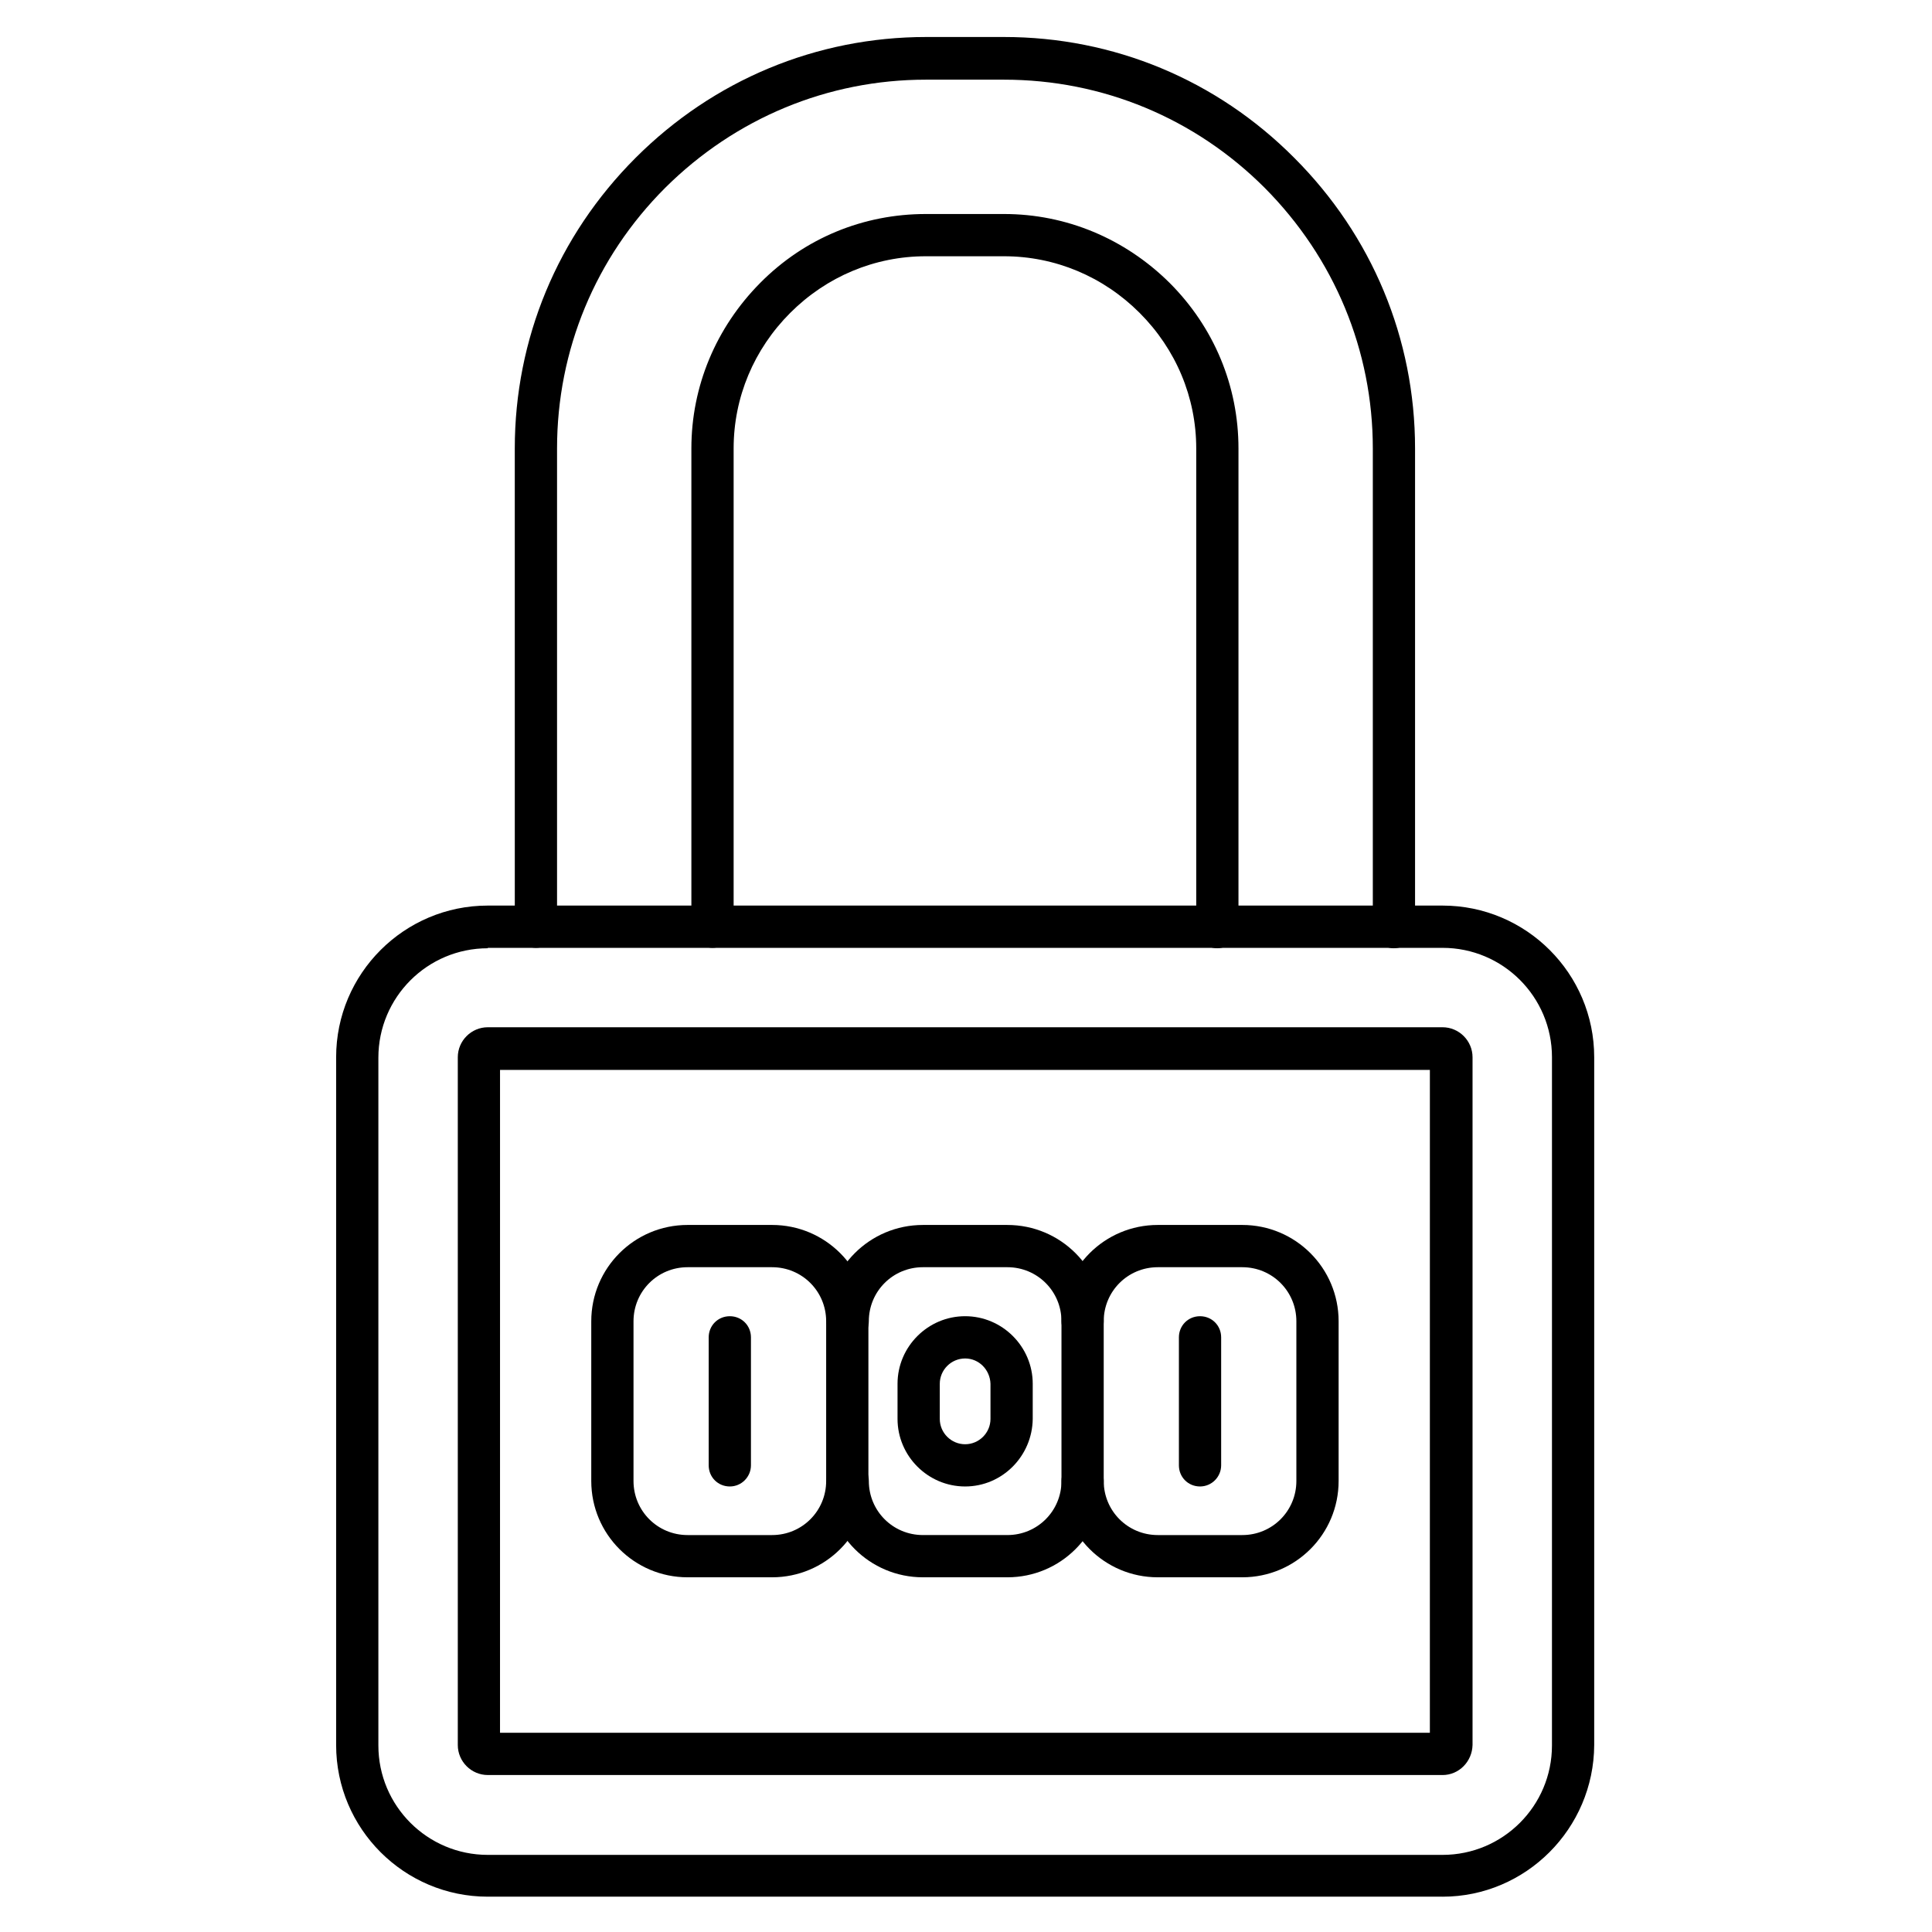
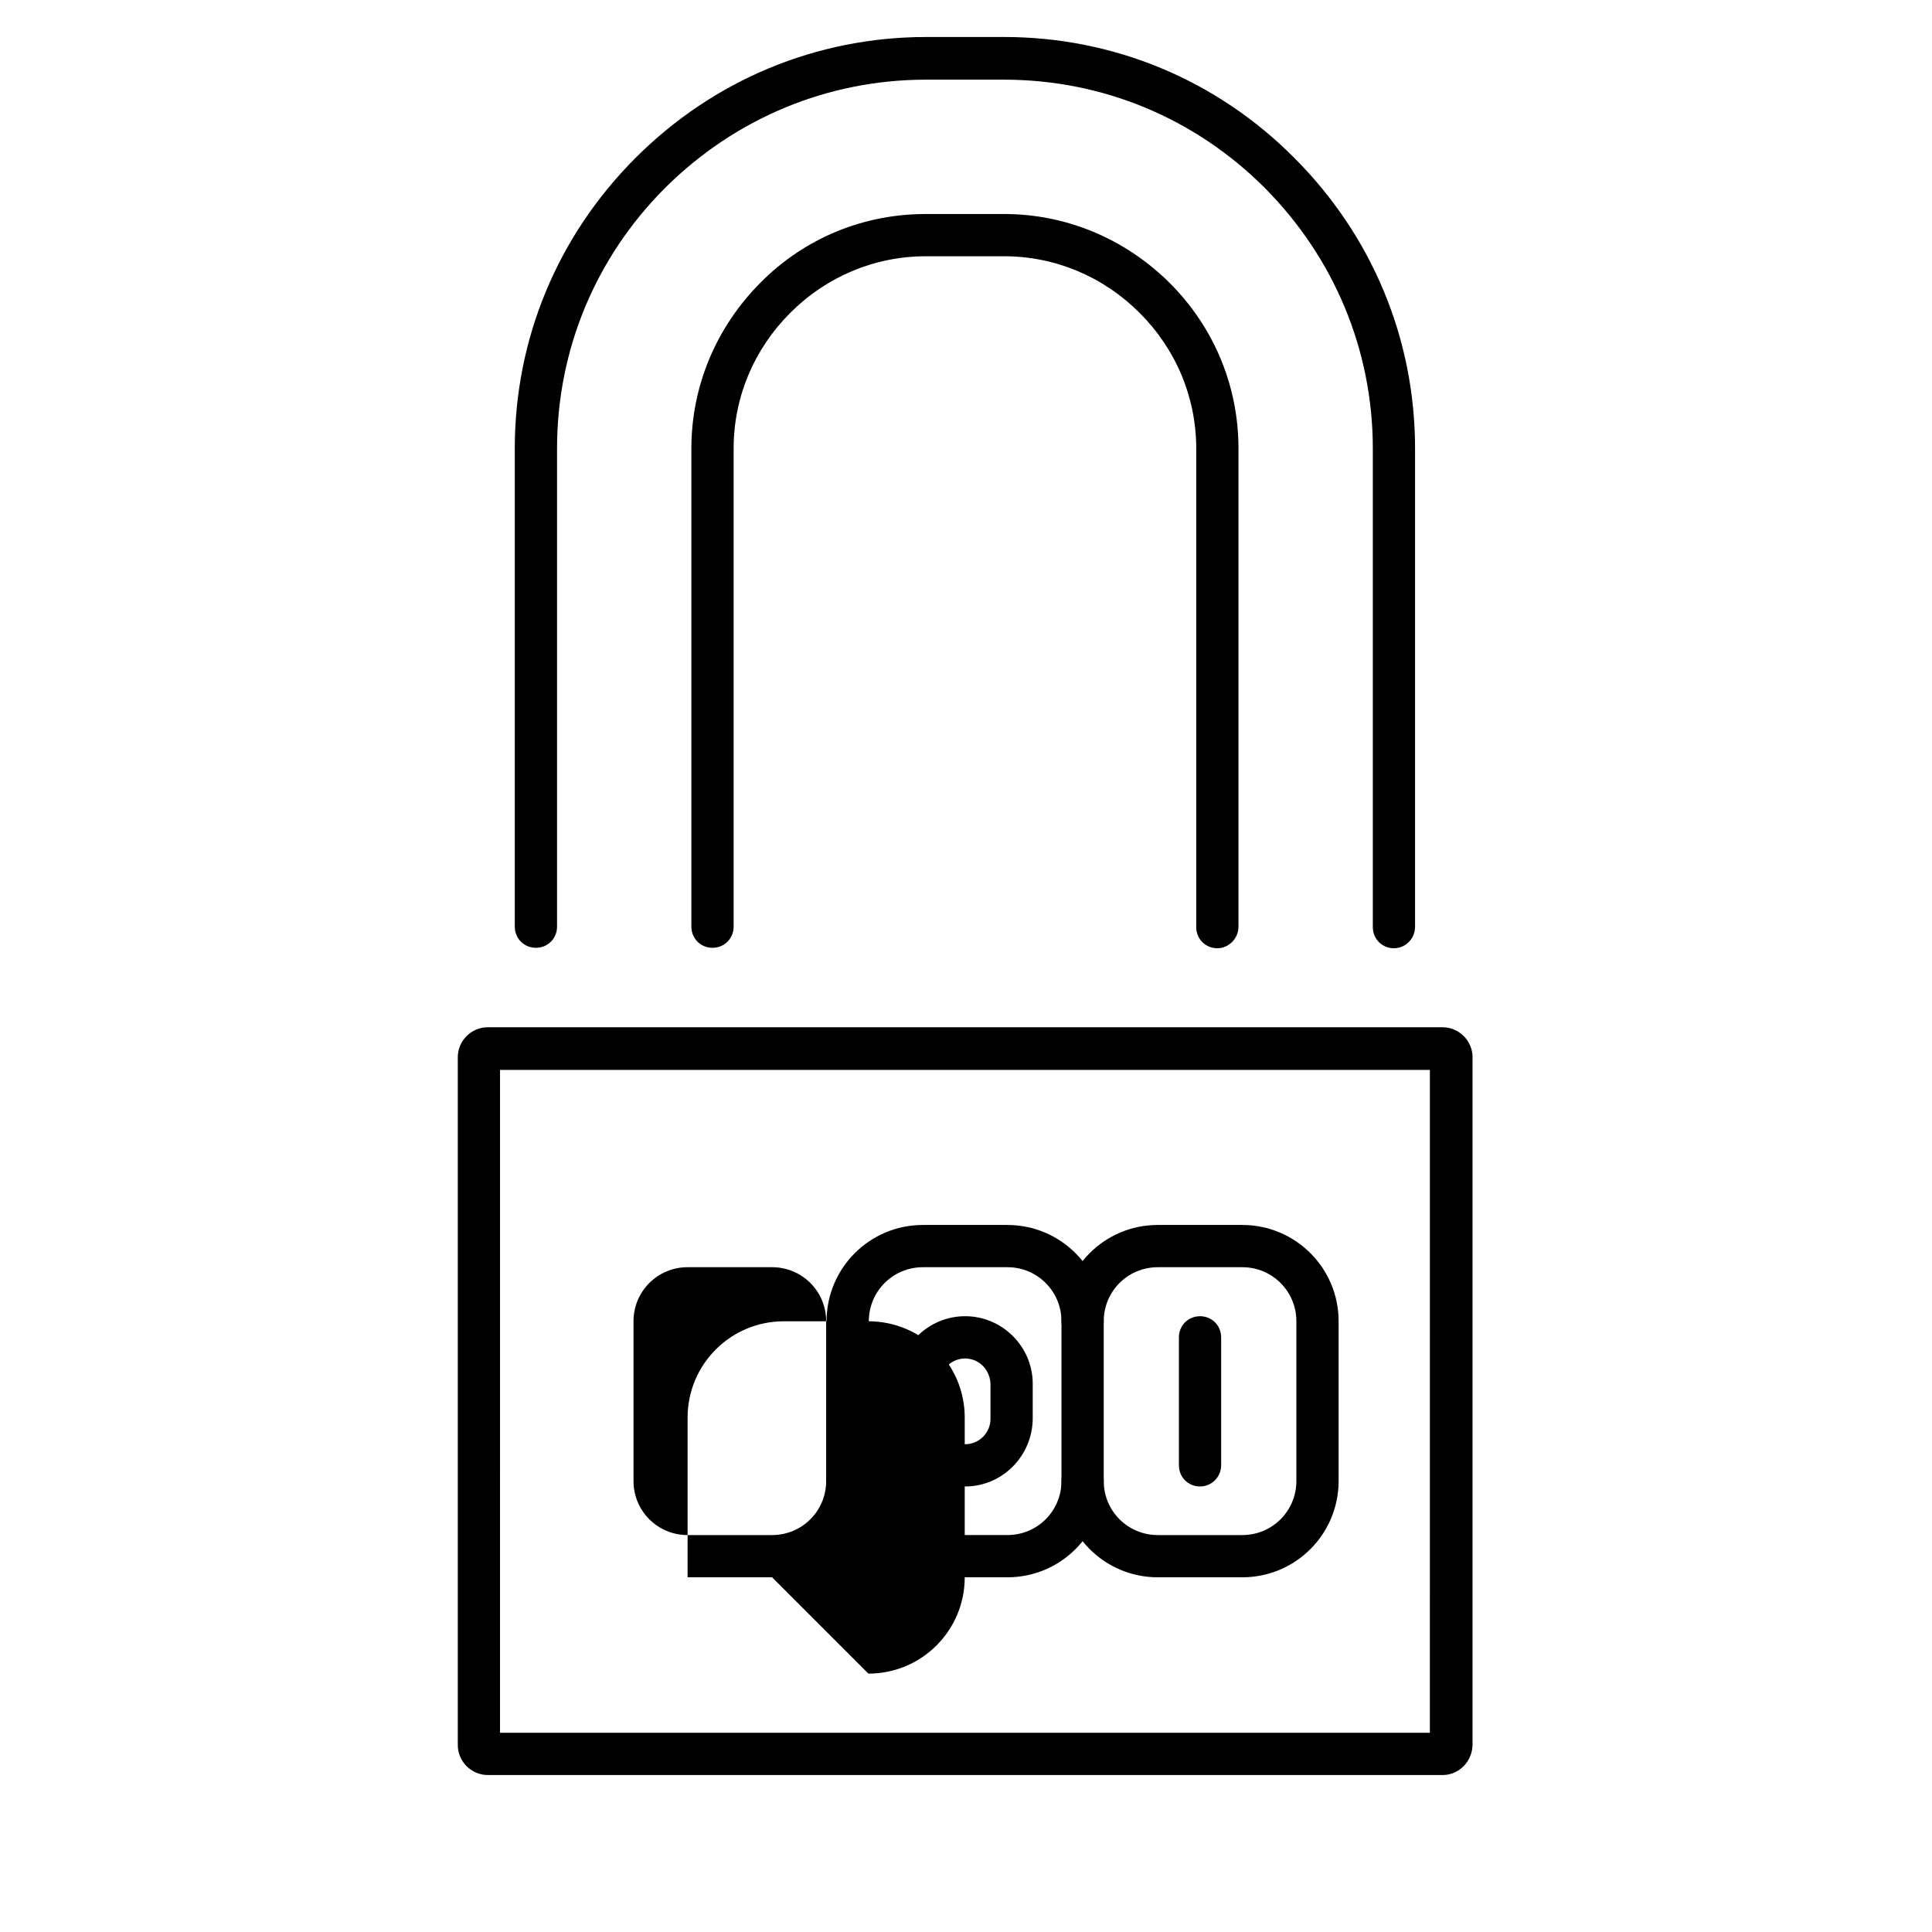
<svg xmlns="http://www.w3.org/2000/svg" fill="#000000" width="800px" height="800px" version="1.1" viewBox="144 144 512 512">
  <g>
-     <path d="m526.29 646.64h-253.02c-22.168 0-40.191-18.023-40.191-40.191v-182.27c0-22.168 18.023-40.191 40.191-40.191h253.02c22.168 0 40.191 18.023 40.191 40.191v182.27c-0.109 22.172-18.133 40.195-40.191 40.195zm-253.02-251.34c-16.012 0-28.996 12.988-28.996 28.996v182.27c0 16.012 12.988 28.996 28.996 28.996h253.02c16.012 0 28.996-12.988 28.996-28.996l0.004-182.38c0-16.012-12.988-28.996-28.996-28.996h-253.03z" />
    <path d="m526.29 614.4h-253.02c-4.367 0-7.949-3.582-7.949-7.949v-182.27c0-4.367 3.582-7.949 7.949-7.949h253.02c4.367 0 7.949 3.582 7.949 7.949v182.27c-0.109 4.371-3.582 7.953-7.949 7.953zm-249.78-11.195h246.42l0.004-175.66h-246.42z" />
    <path d="m513.41 395.3c-3.137 0-5.598-2.465-5.598-5.598v-126.85c0-25.973-10.188-50.492-28.66-69.078-18.473-18.473-42.992-28.66-69.078-28.66h-20.711c-25.973 0-50.492 10.188-69.078 28.66-18.473 18.473-28.66 42.992-28.66 69.078v126.73c0 3.137-2.465 5.598-5.598 5.598-3.137 0-5.598-2.465-5.598-5.598l-0.004-126.73c0-28.996 11.309-56.316 32.02-77.027 20.602-20.602 47.918-32.02 77.027-32.02h20.602c28.996 0 56.316 11.309 76.914 32.02 20.602 20.602 32.02 47.918 32.02 77.027v126.73c0 3.137-2.461 5.711-5.598 5.711zm-46.797 0c-3.137 0-5.598-2.465-5.598-5.598v-126.85c0-13.547-5.375-26.309-15.004-35.938-9.629-9.629-22.391-15.004-35.938-15.004h-20.711c-13.547 0-26.309 5.375-35.938 15.004-9.629 9.629-15.004 22.391-15.004 35.938v126.73c0 3.137-2.465 5.598-5.598 5.598-3.137 0-5.598-2.465-5.598-5.598v-126.73c0-16.457 6.492-32.02 18.25-43.887 11.754-11.867 27.316-18.25 43.887-18.25h20.711c16.457 0 32.02 6.492 43.887 18.25 11.754 11.754 18.25 27.316 18.25 43.887v126.73c0 3.137-2.574 5.711-5.598 5.711z" />
-     <path d="m348.61 562h-22.391c-14.105 0-25.527-11.418-25.527-25.527v-42.32c0-14.105 11.418-25.527 25.527-25.527h22.391c14.105 0 25.527 11.418 25.527 25.527v42.32c0 14.109-11.422 25.527-25.527 25.527zm-22.391-82.176c-7.949 0-14.332 6.383-14.332 14.332v42.32c0 7.949 6.383 14.332 14.332 14.332h22.391c7.949 0 14.332-6.383 14.332-14.332v-42.32c0-7.949-6.383-14.332-14.332-14.332z" />
-     <path d="m337.41 537.93c-3.137 0-5.598-2.465-5.598-5.598v-33.922c0-3.137 2.465-5.598 5.598-5.598 3.137 0 5.598 2.465 5.598 5.598v33.922c0 3.023-2.461 5.598-5.598 5.598z" />
+     <path d="m348.61 562h-22.391v-42.32c0-14.105 11.418-25.527 25.527-25.527h22.391c14.105 0 25.527 11.418 25.527 25.527v42.32c0 14.109-11.422 25.527-25.527 25.527zm-22.391-82.176c-7.949 0-14.332 6.383-14.332 14.332v42.32c0 7.949 6.383 14.332 14.332 14.332h22.391c7.949 0 14.332-6.383 14.332-14.332v-42.32c0-7.949-6.383-14.332-14.332-14.332z" />
    <path d="m399.77 537.93c-9.852 0-17.914-8.062-17.914-17.914v-9.293c0-9.852 8.062-17.914 17.914-17.914 9.852 0 17.914 8.062 17.914 17.914v9.293c-0.113 9.855-8.062 17.914-17.914 17.914zm0-33.922c-3.695 0-6.719 3.023-6.719 6.719v9.293c0 3.695 3.023 6.719 6.719 6.719 3.695 0 6.719-3.023 6.719-6.719v-9.293c-0.113-3.695-3.023-6.719-6.719-6.719z" />
    <path d="m462.02 537.93c-3.137 0-5.598-2.465-5.598-5.598v-33.922c0-3.137 2.465-5.598 5.598-5.598 3.137 0 5.598 2.465 5.598 5.598v33.922c0 3.023-2.465 5.598-5.598 5.598z" />
    <path d="m410.97 562h-22.391c-14.105 0-25.527-11.418-25.527-25.527 0-3.137 2.465-5.598 5.598-5.598 3.137 0 5.598 2.465 5.598 5.598 0 7.949 6.383 14.332 14.332 14.332h22.391c7.949 0 14.332-6.383 14.332-14.332 0-3.137 2.465-5.598 5.598-5.598 3.137 0 5.598 2.465 5.598 5.598 0 14.109-11.418 25.527-25.527 25.527zm19.93-62.246c-3.137 0-5.598-2.465-5.598-5.598 0-7.949-6.383-14.332-14.332-14.332h-22.391c-7.949 0-14.332 6.383-14.332 14.332 0 3.137-2.465 5.598-5.598 5.598-3.137 0-5.598-2.465-5.598-5.598 0-14.105 11.418-25.527 25.527-25.527h22.391c14.105 0 25.527 11.418 25.527 25.527 0 3.133-2.574 5.598-5.598 5.598z" />
    <path d="m473.22 562h-22.391c-14.105 0-25.527-11.418-25.527-25.527v-42.32c0-14.105 11.418-25.527 25.527-25.527h22.391c14.105 0 25.527 11.418 25.527 25.527v42.32c0 14.109-11.422 25.527-25.527 25.527zm-22.391-82.176c-7.949 0-14.332 6.383-14.332 14.332v42.32c0 7.949 6.383 14.332 14.332 14.332h22.391c7.949 0 14.332-6.383 14.332-14.332v-42.32c0-7.949-6.383-14.332-14.332-14.332z" />
  </g>
</svg>